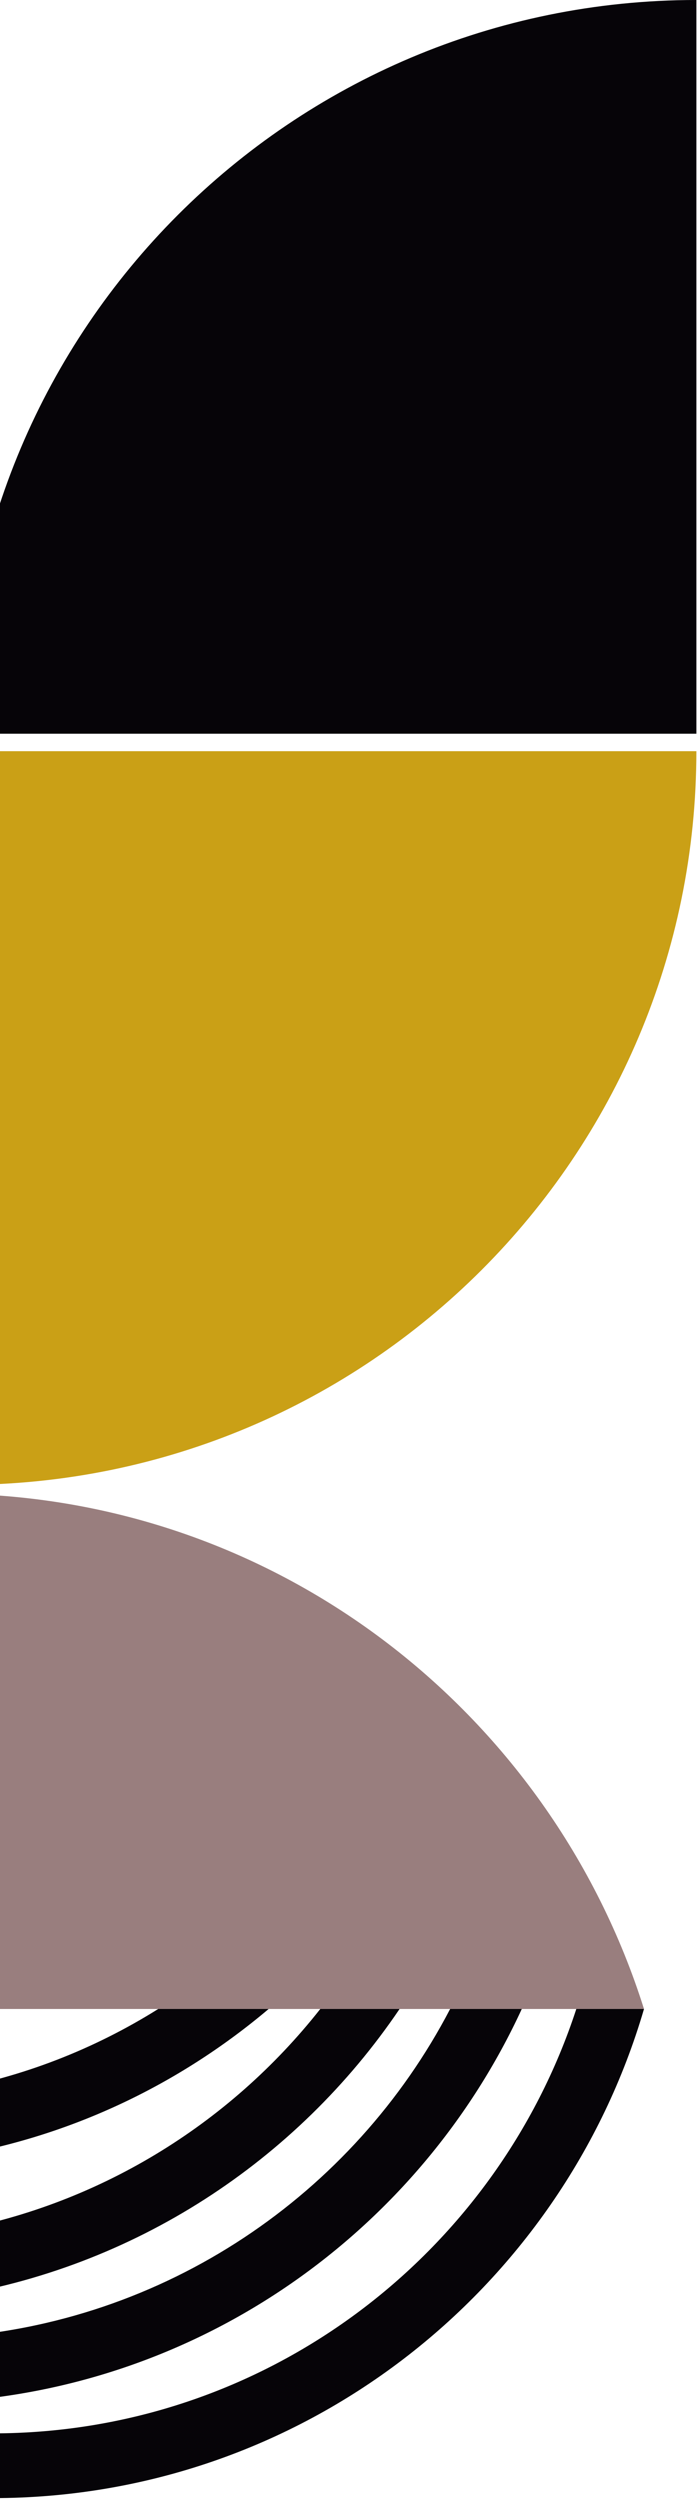
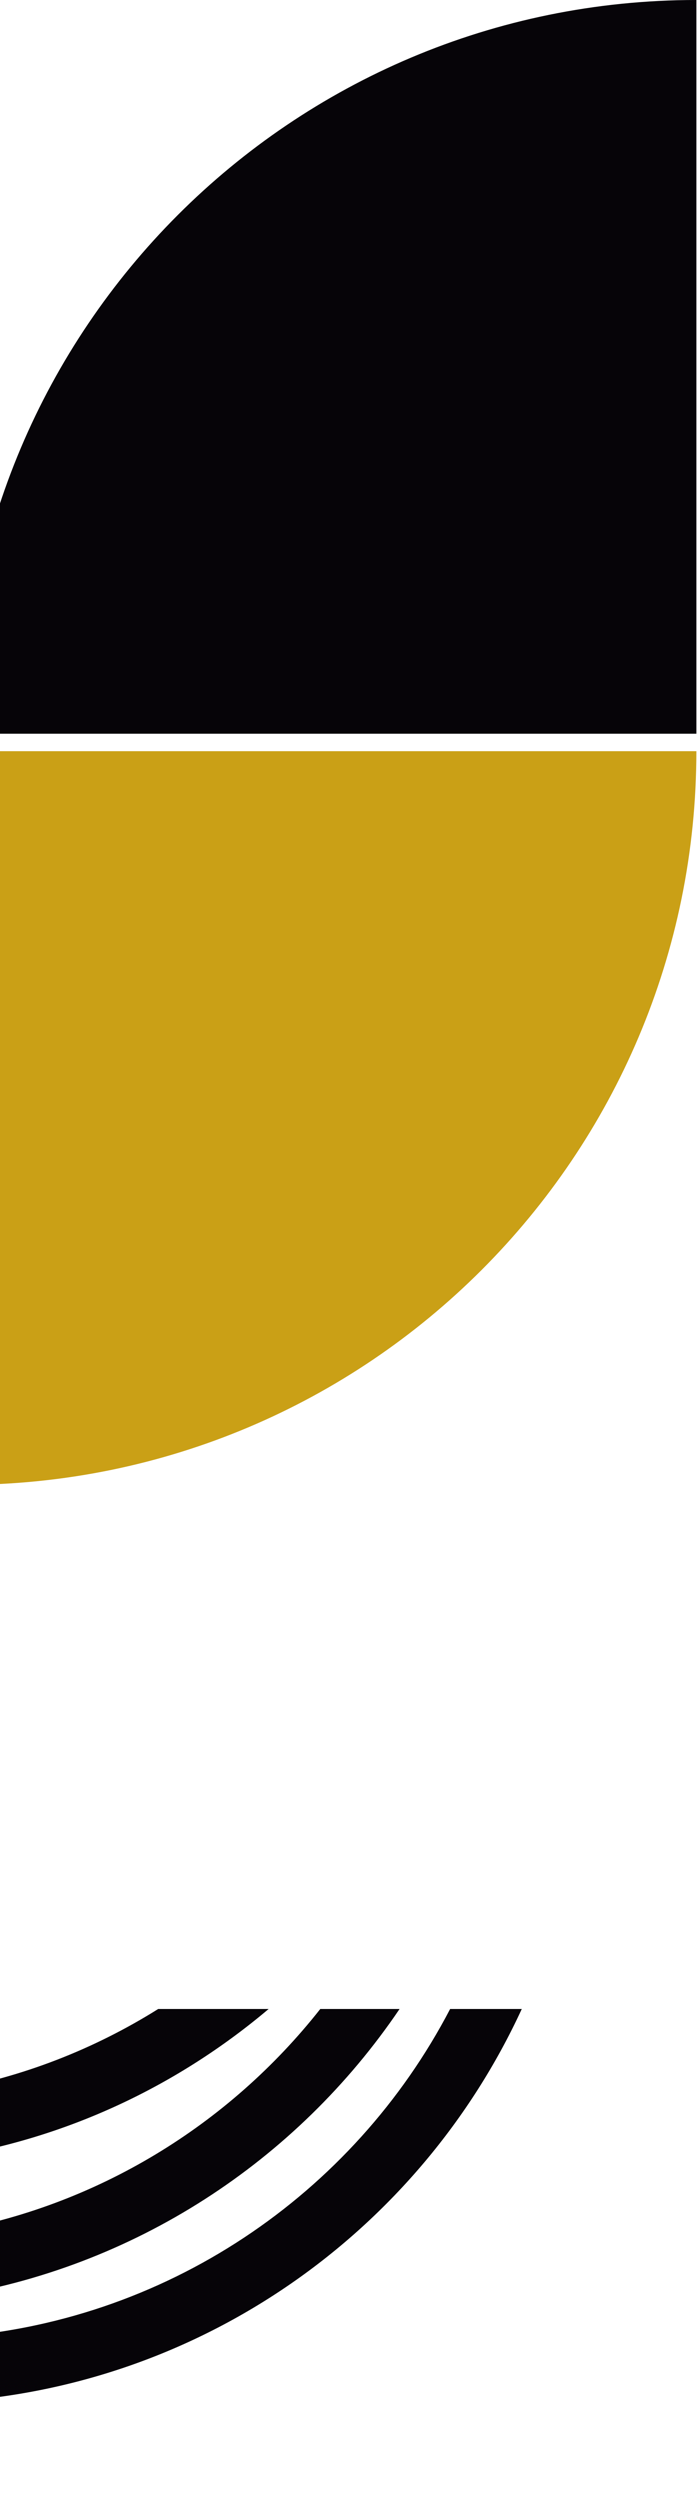
<svg xmlns="http://www.w3.org/2000/svg" width="154" height="552" viewBox="0 0 154 552" fill="none">
-   <path d="M-12 443.58L-12 329.792C60.299 329.792 121.508 377.618 142.288 443.58L-12 443.58Z" fill="#997E7E" />
  <path d="M153.86 165.86L-8.143 165.86L-8.143 327.863C81.326 327.863 153.86 255.329 153.86 165.86Z" fill="#CAA016" />
  <path d="M-8.143 162.003L153.86 162.003L153.86 2.34362e-05C64.392 2.7347e-05 -8.143 72.535 -8.143 162.003Z" fill="#060408" />
-   <path d="M-12 536.862C-8.552 537.108 -5.104 537.285 -1.62 537.285C58.512 537.285 109.601 497.915 127.335 443.58L142.289 443.58C124.062 505.909 66.464 551.582 -1.62 551.582C-5.104 551.582 -8.587 551.405 -12 551.194L-12 536.862Z" fill="#060408" />
  <path d="M-12 516.136C36.477 513.157 78.124 484.485 99.456 443.58L115.288 443.58C92.731 492.511 44.534 527.247 -12 530.367L-12 516.136Z" fill="#060408" />
  <path d="M-11.999 492.898C21.372 487.252 50.606 469.163 70.768 443.58L88.288 443.58C65.589 477.109 29.61 500.88 -11.999 507.224L-11.999 492.898Z" fill="#060408" />
  <path d="M-12 461.626C4.917 458.679 20.79 452.459 34.957 443.58L59.358 443.58C39.274 460.548 14.803 472.16 -12 476.366L-12 461.626Z" fill="#060408" />
</svg>